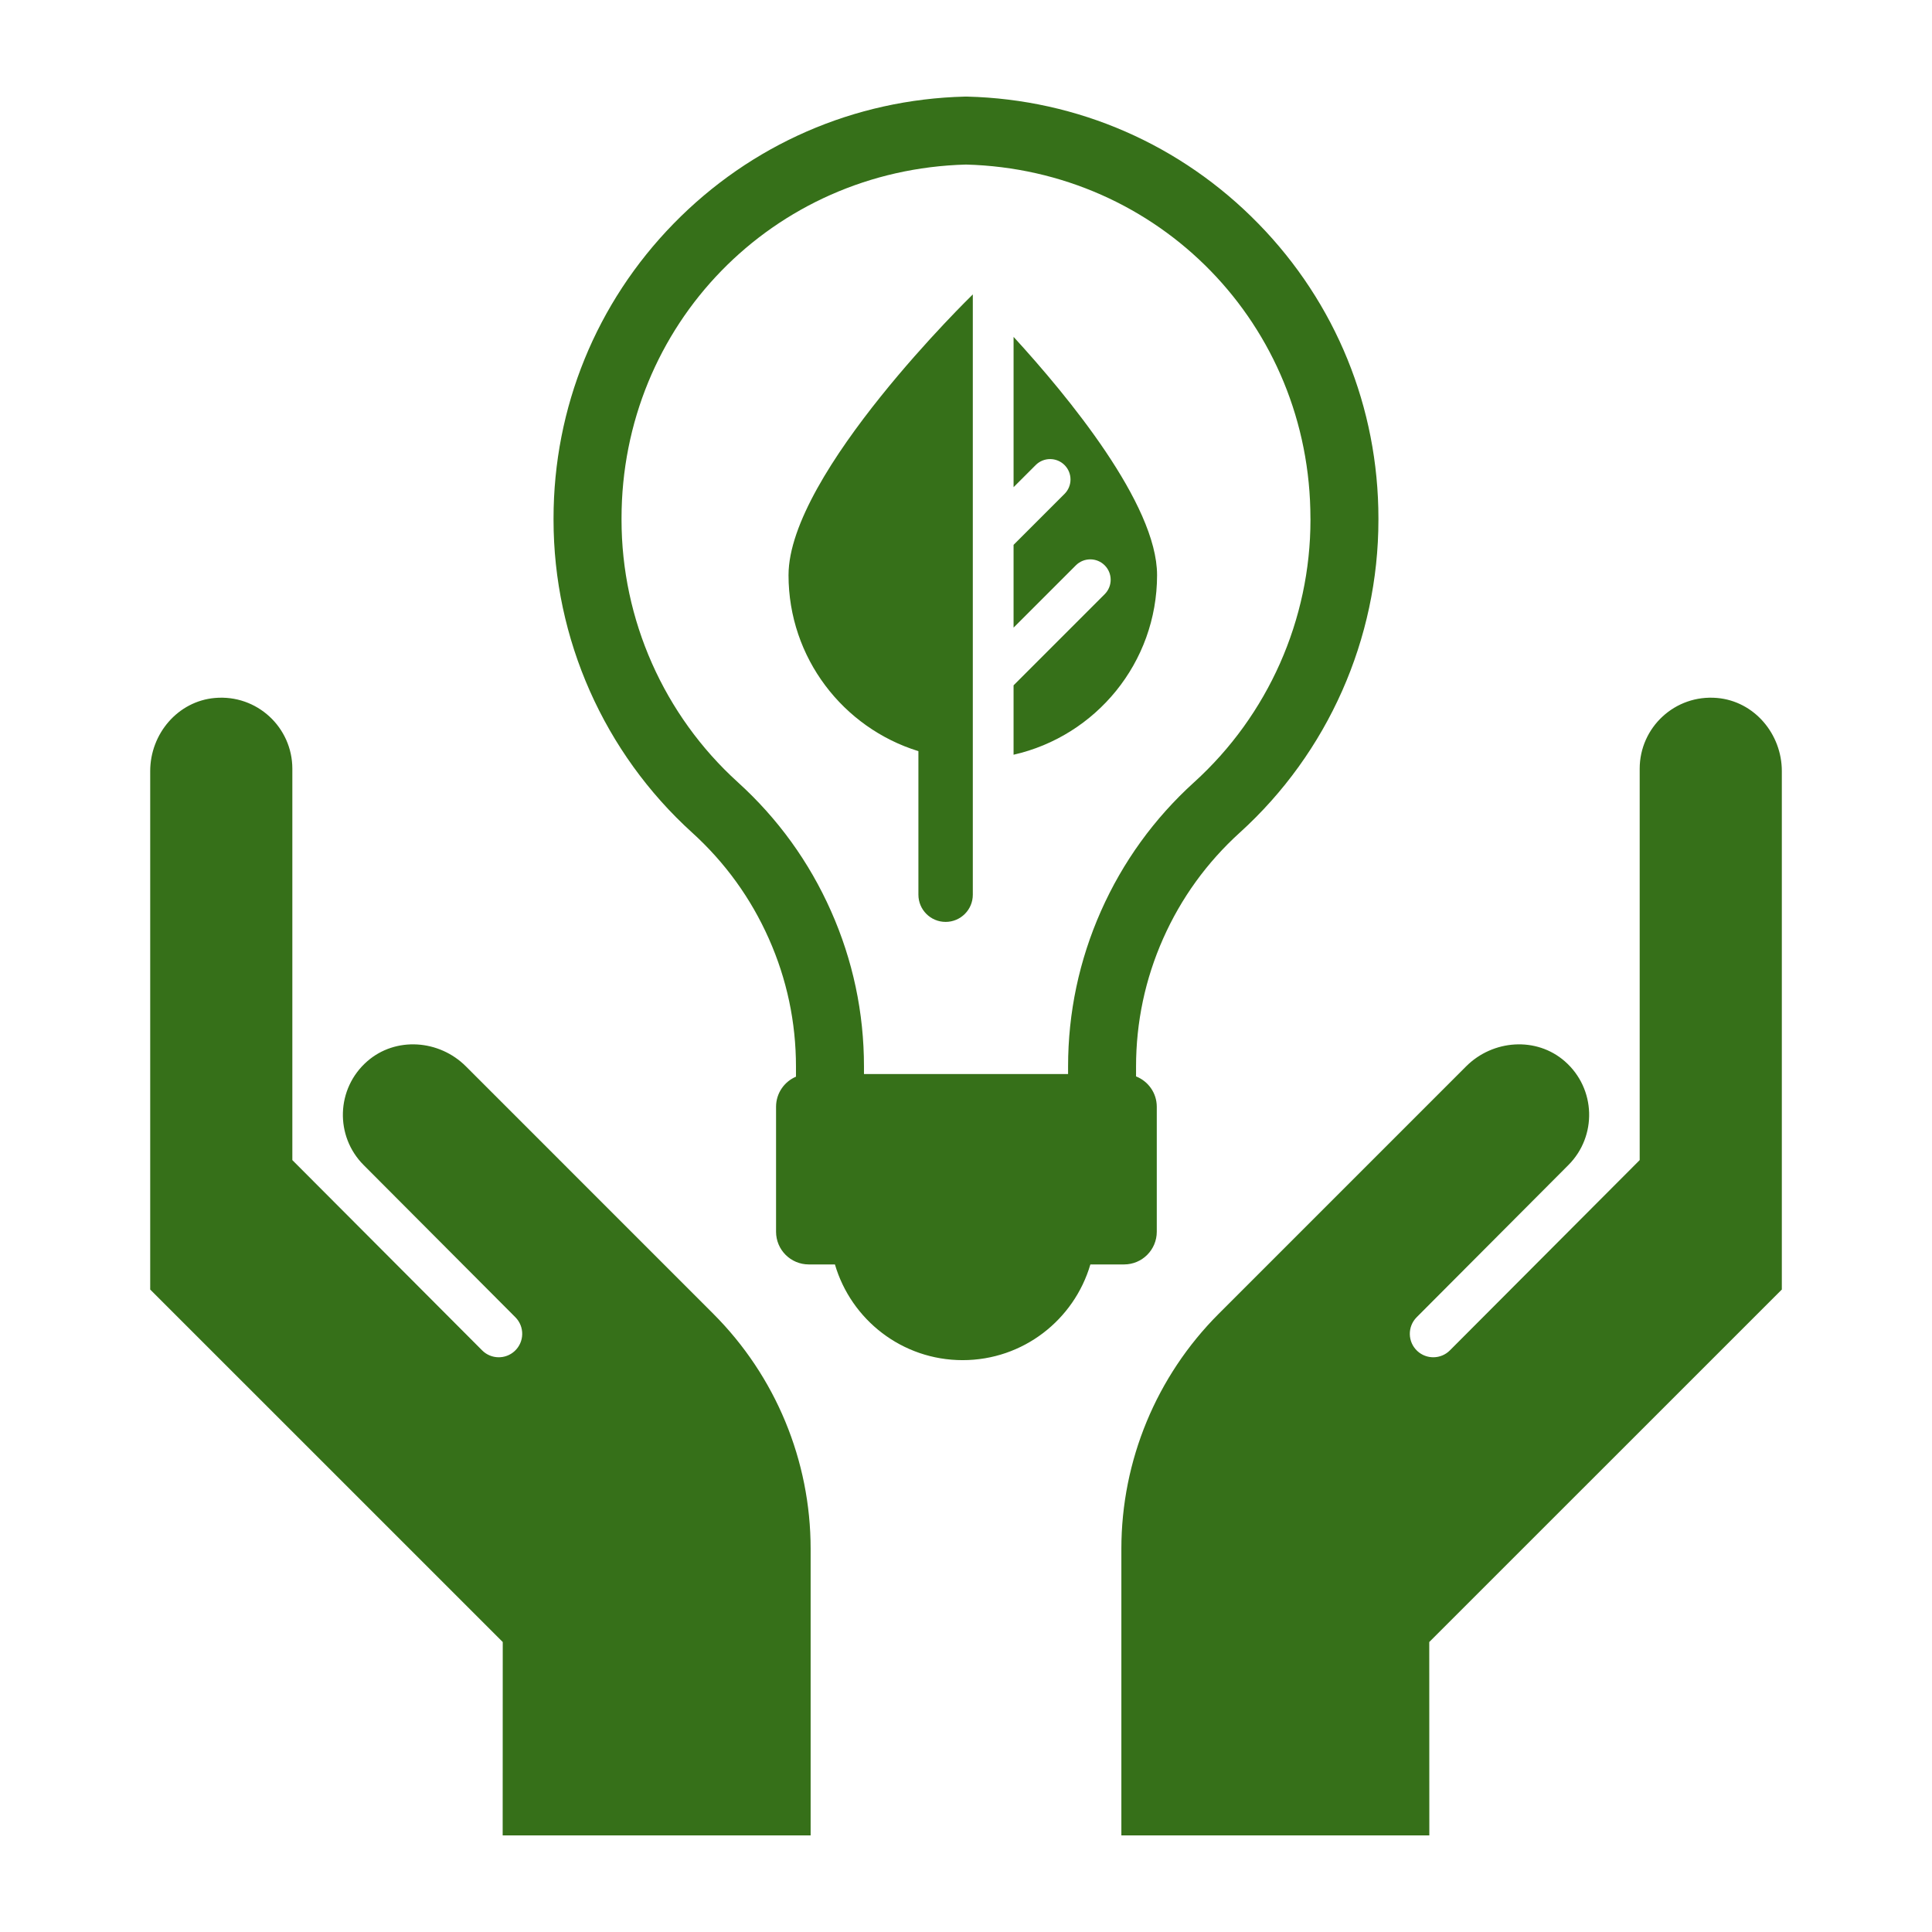
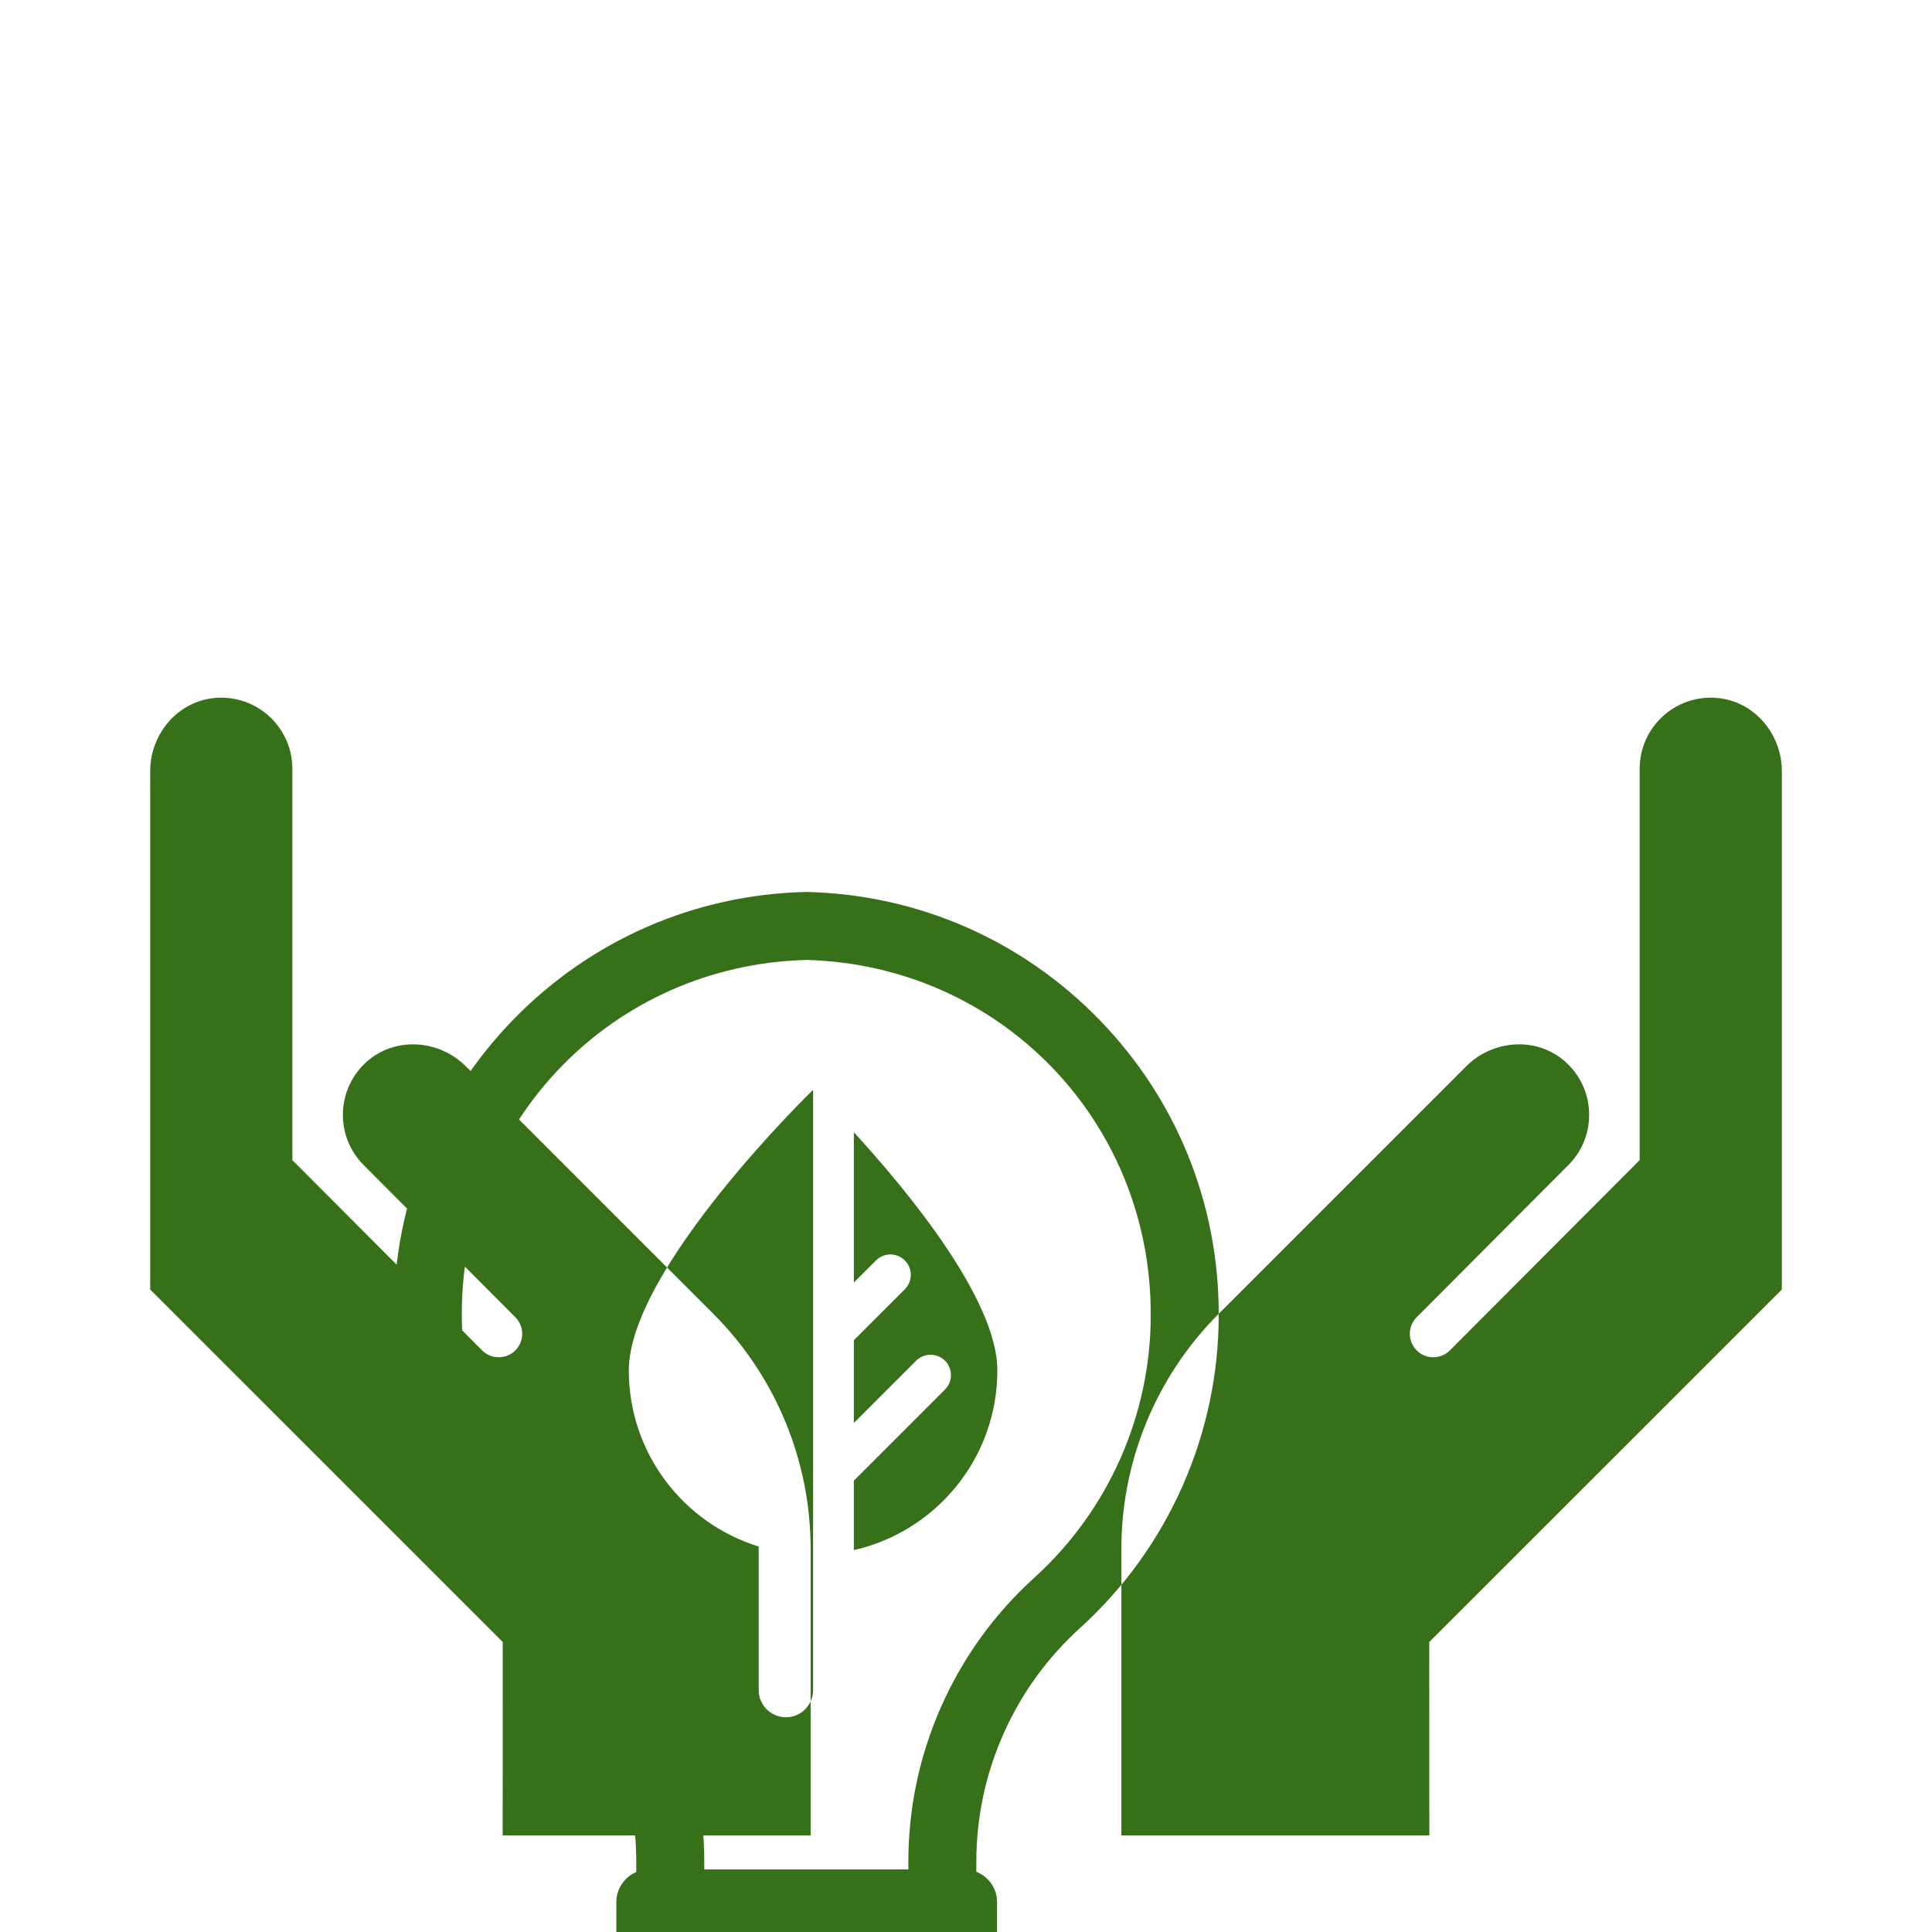
<svg xmlns="http://www.w3.org/2000/svg" width="1200pt" height="1200pt" version="1.1" viewBox="0 0 1200 1200">
-   <path d="m443.04 816.02c38.711 38.711 60.457 91.223 60.457 145.97v178.01h-191.28l0.047-120.11-218.97-218.94v-322c0-23.125 17.148-43.43 40.188-45.434 26.16-2.281 48.098 18.289 48.098 43.969v243.07l117.89 118.19c5.531 5.543 14.473 5.723 20.219 0.395 6.059-5.617 6.238-15.121 0.422-20.977l-94.234-94.523c-17.914-17.914-17.184-47.461 2.184-64.43 17.676-15.48 44.723-13.488 61.332 3.133 31.34 31.359 102.05 102.06 153.66 153.68zm313.92 0c-38.711 38.711-60.457 91.223-60.457 145.97v178.01h191.28l-0.047-120.11 218.99-218.94v-322c0-23.125-17.148-43.43-40.188-45.434-26.16-2.281-48.098 18.289-48.098 43.969v243.07l-117.89 118.19c-5.531 5.543-14.473 5.723-20.219 0.395-6.059-5.617-6.238-15.121-0.422-20.977l94.234-94.523c17.914-17.914 17.184-47.461-2.184-64.43-17.676-15.48-44.723-13.488-61.332 3.133-31.355 31.363-102.06 102.07-153.67 153.68zm99.203-494.02v0.887c0 73.859-31.379 144.67-86.113 194.27-20.438 18.539-36.457 40.691-47.617 65.844-11.148 25.164-16.812 51.91-16.812 79.477v6.098c7.535 2.977 12.875 10.273 12.875 18.863v77.617c0 11.219-9.098 20.305-20.305 20.305h-20.941c-10.055 34.344-41.734 59.449-79.332 59.449-37.598 0-69.277-25.105-79.332-59.449h-16.262c-11.219 0-20.305-9.098-20.305-20.305v-77.617c0-8.398 5.102-15.602 12.371-18.695v-6.254c0-27.59-5.664-54.324-16.848-79.465-11.172-25.164-27.191-47.316-47.629-65.867-54.719-49.586-86.102-120.38-86.102-194.26v-0.887c0-68.832 26.484-133.86 74.578-183.11 48-49.152 112.22-77.172 180.82-78.898l1.332-0.012 0.266 0.012c68.594 1.738 132.8 29.762 180.79 78.91 48.094 49.227 74.566 114.25 74.566 183.09zm-42.227 0c0-120.12-93.949-216.6-213.93-219.79-120 3.18-213.96 99.672-213.96 219.79v0.887c0 61.969 26.328 121.37 72.238 162.97 24.84 22.523 44.305 49.441 57.863 80.004 13.586 30.562 20.484 63.059 20.484 96.602v4.644h126.77v-4.644c0-33.504 6.875-66 20.438-96.602 13.57-30.574 33.035-57.492 57.863-80.004 45.91-41.605 72.254-101.02 72.254-162.98v-0.875zm-324.17 35.172c0 51.457 33.949 94.969 80.676 109.38v89.16c0 9.324 7.559 16.895 16.895 16.895 9.336 0 16.895-7.559 16.895-16.895v-372.84c-0.012 0-114.46 111.09-114.46 174.3zm228.91 0c0-43.992-55.402-111.13-89.125-147.93v93.348l13.738-13.738c4.945-4.945 12.973-4.945 17.914 0 4.945 4.945 4.945 12.973 0 17.914l-31.656 31.656v51.406l38.688-38.688c4.945-4.945 12.973-4.945 17.914 0 4.945 4.945 4.945 12.973 0 17.914l-56.605 56.617v43.105c51.02-11.543 89.133-57.105 89.133-111.61z" fill="#367019" />
+   <path d="m443.04 816.02c38.711 38.711 60.457 91.223 60.457 145.97v178.01h-191.28l0.047-120.11-218.97-218.94v-322c0-23.125 17.148-43.43 40.188-45.434 26.16-2.281 48.098 18.289 48.098 43.969v243.07l117.89 118.19c5.531 5.543 14.473 5.723 20.219 0.395 6.059-5.617 6.238-15.121 0.422-20.977l-94.234-94.523c-17.914-17.914-17.184-47.461 2.184-64.43 17.676-15.48 44.723-13.488 61.332 3.133 31.34 31.359 102.05 102.06 153.66 153.68zm313.92 0c-38.711 38.711-60.457 91.223-60.457 145.97v178.01h191.28l-0.047-120.11 218.99-218.94v-322c0-23.125-17.148-43.43-40.188-45.434-26.16-2.281-48.098 18.289-48.098 43.969v243.07l-117.89 118.19c-5.531 5.543-14.473 5.723-20.219 0.395-6.059-5.617-6.238-15.121-0.422-20.977l94.234-94.523c17.914-17.914 17.184-47.461-2.184-64.43-17.676-15.48-44.723-13.488-61.332 3.133-31.355 31.363-102.06 102.07-153.67 153.68zv0.887c0 73.859-31.379 144.67-86.113 194.27-20.438 18.539-36.457 40.691-47.617 65.844-11.148 25.164-16.812 51.91-16.812 79.477v6.098c7.535 2.977 12.875 10.273 12.875 18.863v77.617c0 11.219-9.098 20.305-20.305 20.305h-20.941c-10.055 34.344-41.734 59.449-79.332 59.449-37.598 0-69.277-25.105-79.332-59.449h-16.262c-11.219 0-20.305-9.098-20.305-20.305v-77.617c0-8.398 5.102-15.602 12.371-18.695v-6.254c0-27.59-5.664-54.324-16.848-79.465-11.172-25.164-27.191-47.316-47.629-65.867-54.719-49.586-86.102-120.38-86.102-194.26v-0.887c0-68.832 26.484-133.86 74.578-183.11 48-49.152 112.22-77.172 180.82-78.898l1.332-0.012 0.266 0.012c68.594 1.738 132.8 29.762 180.79 78.91 48.094 49.227 74.566 114.25 74.566 183.09zm-42.227 0c0-120.12-93.949-216.6-213.93-219.79-120 3.18-213.96 99.672-213.96 219.79v0.887c0 61.969 26.328 121.37 72.238 162.97 24.84 22.523 44.305 49.441 57.863 80.004 13.586 30.562 20.484 63.059 20.484 96.602v4.644h126.77v-4.644c0-33.504 6.875-66 20.438-96.602 13.57-30.574 33.035-57.492 57.863-80.004 45.91-41.605 72.254-101.02 72.254-162.98v-0.875zm-324.17 35.172c0 51.457 33.949 94.969 80.676 109.38v89.16c0 9.324 7.559 16.895 16.895 16.895 9.336 0 16.895-7.559 16.895-16.895v-372.84c-0.012 0-114.46 111.09-114.46 174.3zm228.91 0c0-43.992-55.402-111.13-89.125-147.93v93.348l13.738-13.738c4.945-4.945 12.973-4.945 17.914 0 4.945 4.945 4.945 12.973 0 17.914l-31.656 31.656v51.406l38.688-38.688c4.945-4.945 12.973-4.945 17.914 0 4.945 4.945 4.945 12.973 0 17.914l-56.605 56.617v43.105c51.02-11.543 89.133-57.105 89.133-111.61z" fill="#367019" />
</svg>